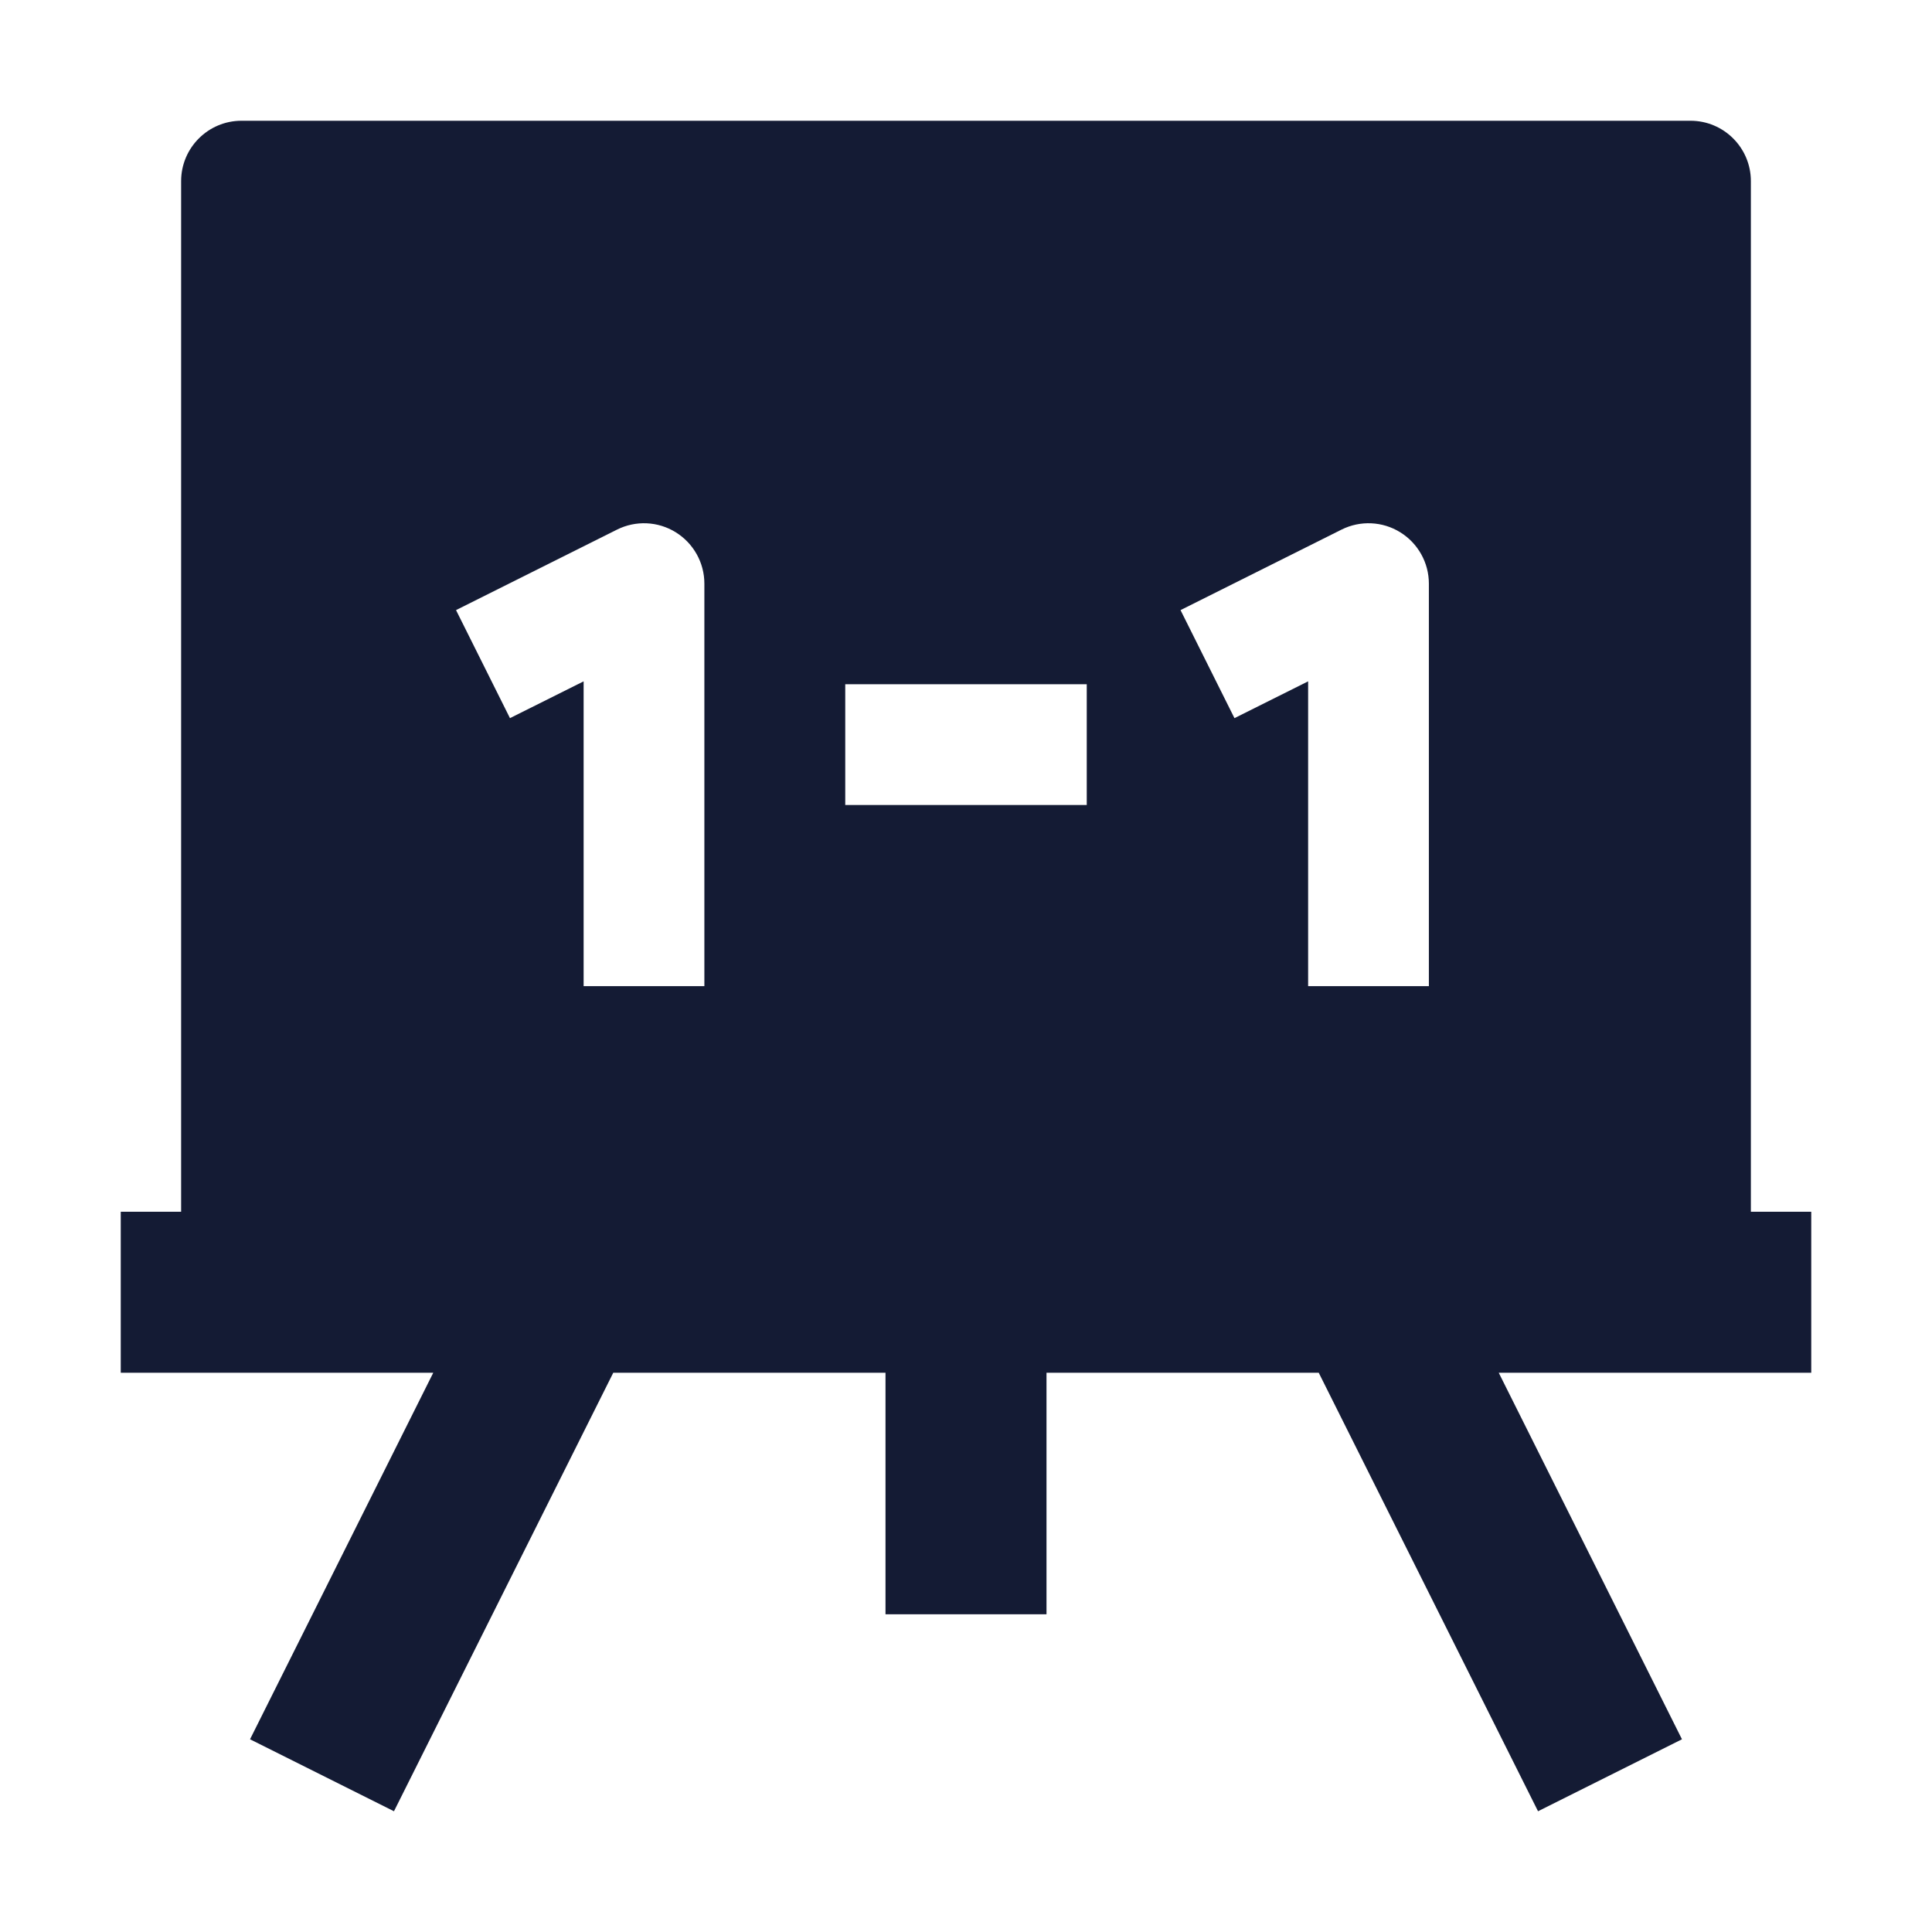
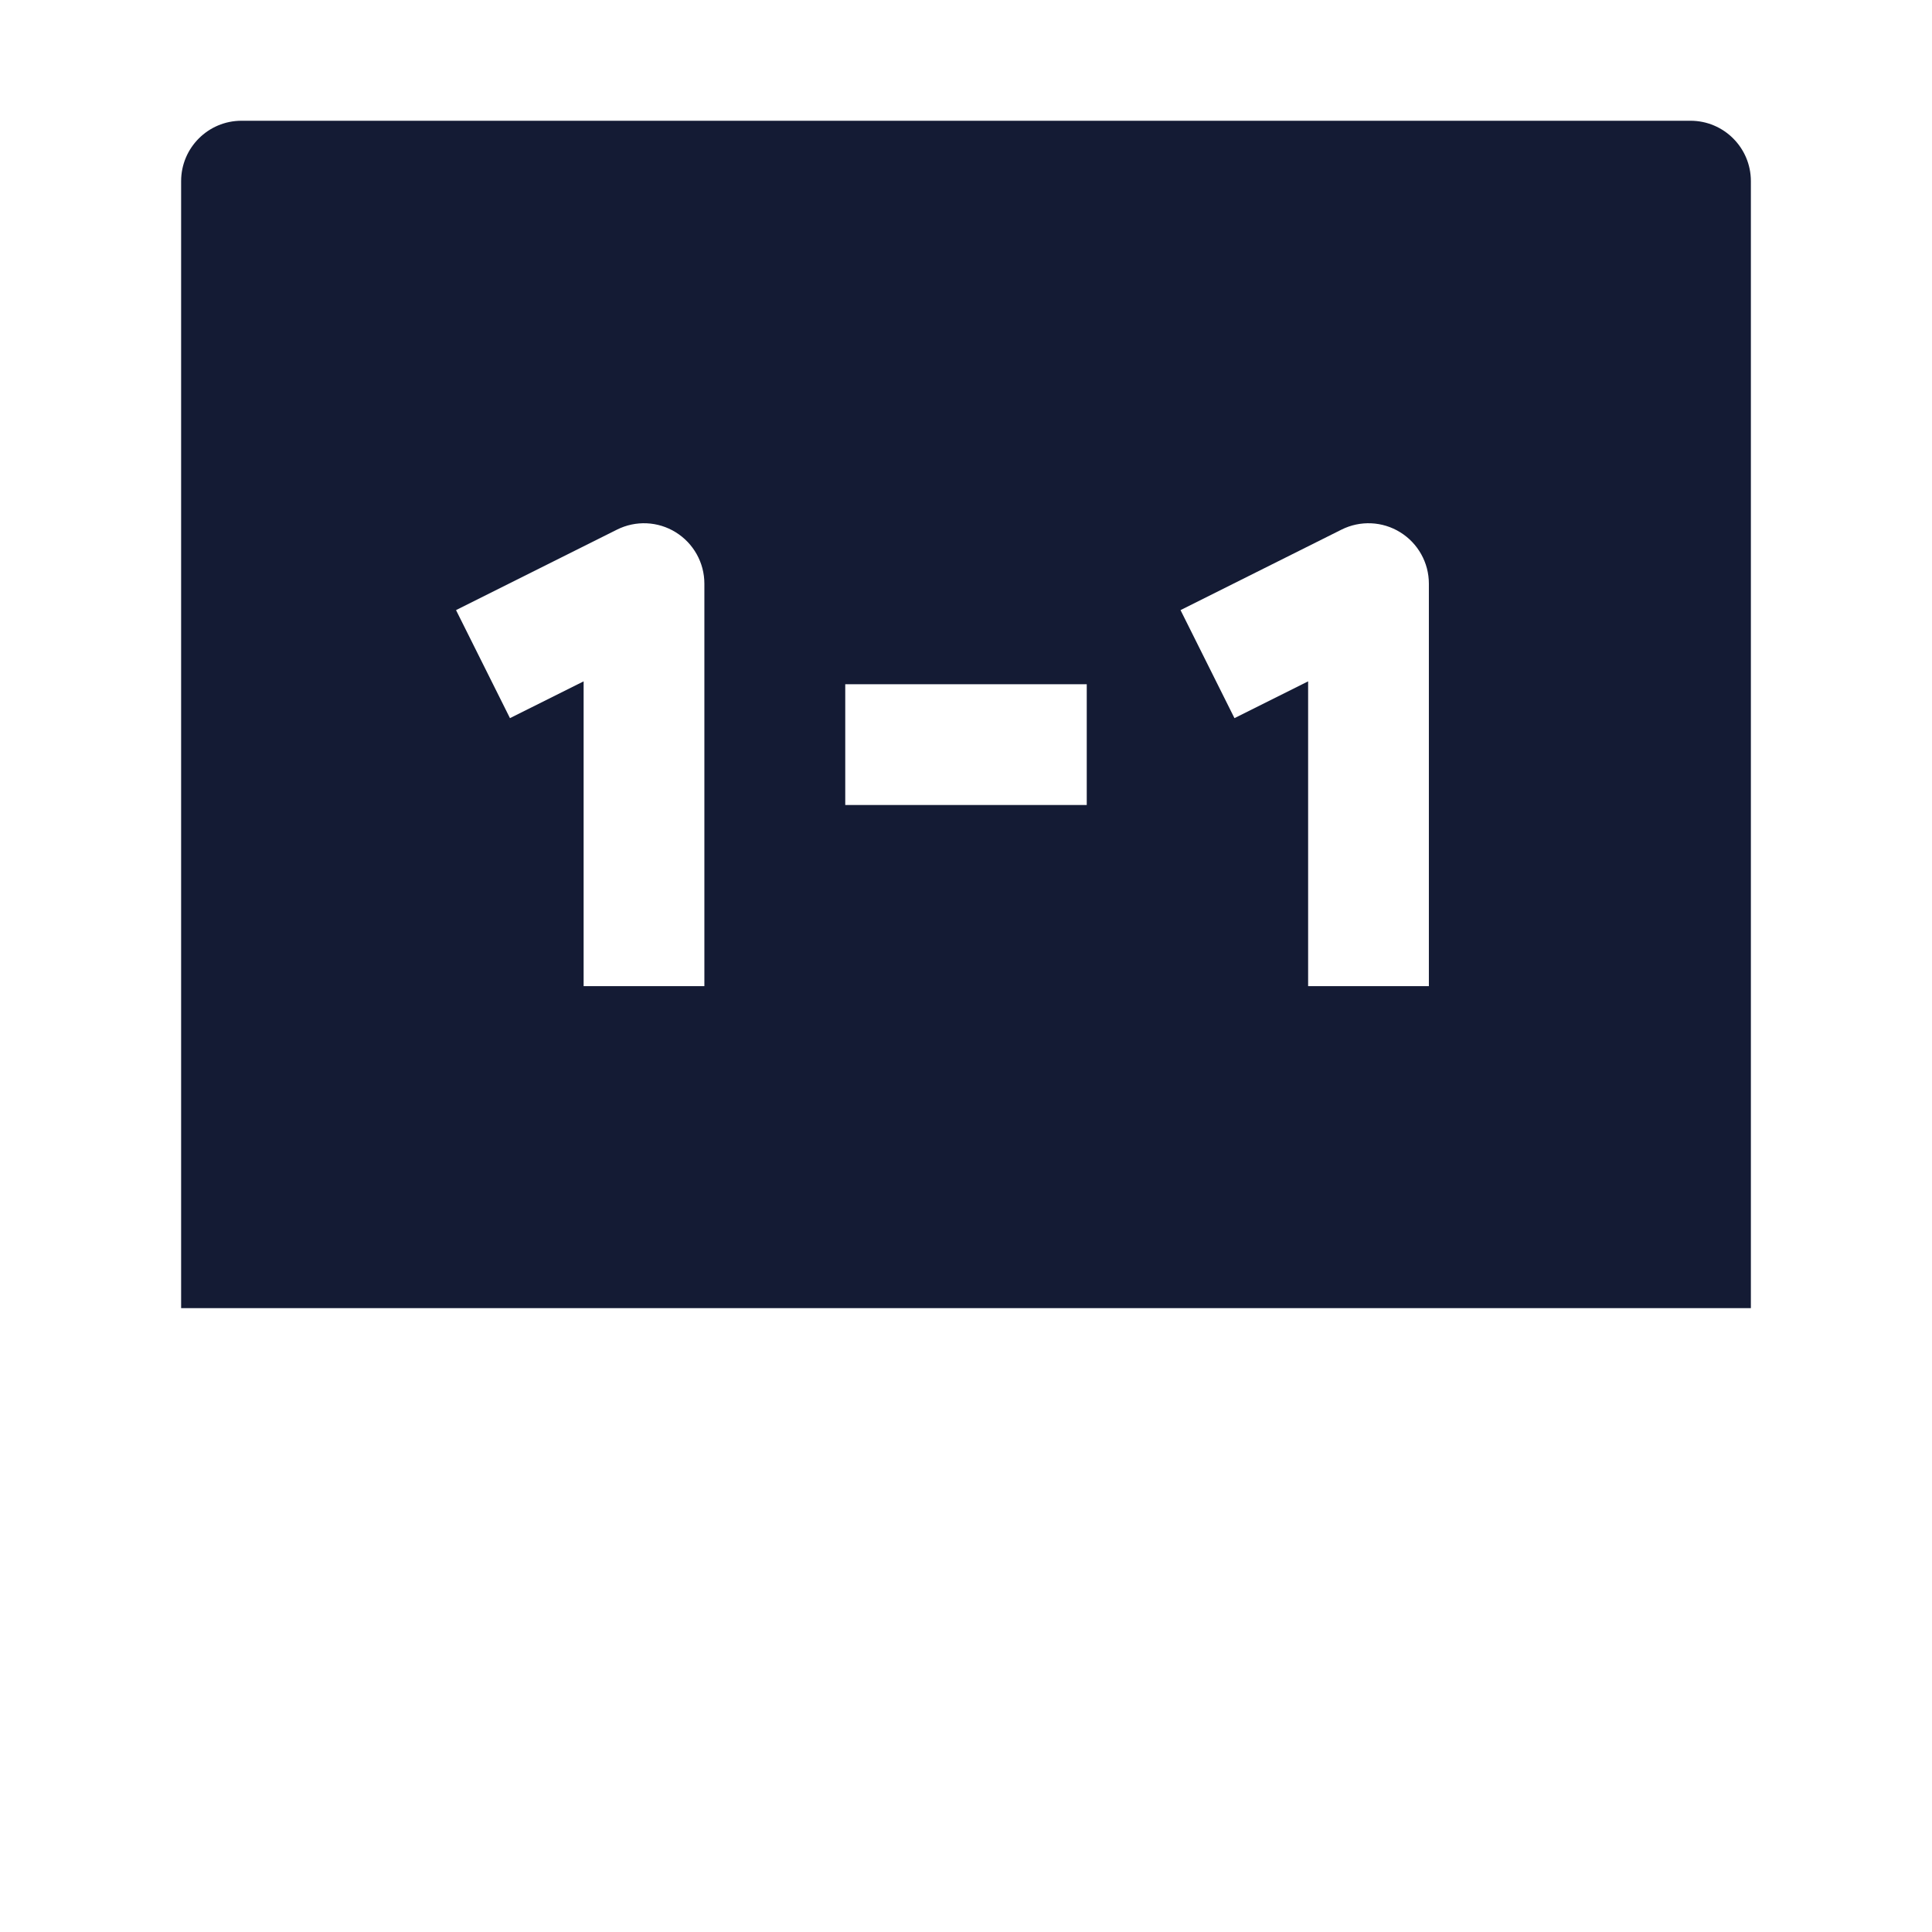
<svg xmlns="http://www.w3.org/2000/svg" width="24" height="24" viewBox="0 0 24 24" fill="none">
  <path fill-rule="evenodd" clip-rule="evenodd" d="M3 1.5C2.586 1.5 2.25 1.836 2.25 2.25V16.25H21.75V2.25C21.75 1.836 21.414 1.5 21 1.5H3ZM13.5 8.5H10.5V10H13.5V8.5ZM8.394 6.612C8.615 6.749 8.75 6.99 8.75 7.25V12.25H7.25V8.464L6.335 8.921L5.665 7.579L7.665 6.579C7.897 6.463 8.173 6.475 8.394 6.612ZM17.75 7.25C17.75 6.99 17.615 6.749 17.394 6.612C17.173 6.475 16.897 6.463 16.665 6.579L14.665 7.579L15.335 8.921L16.25 8.464V12.25H17.75V7.25Z" fill="#141B34" />
-   <path fill-rule="evenodd" clip-rule="evenodd" d="M5.382 17.053H1.5V15.053H22.5V17.053H18.618L20.894 21.606L19.106 22.5L16.382 17.053H13V20.053H11V17.053H7.618L4.894 22.5L3.106 21.606L5.382 17.053Z" fill="#141B34" />
</svg>